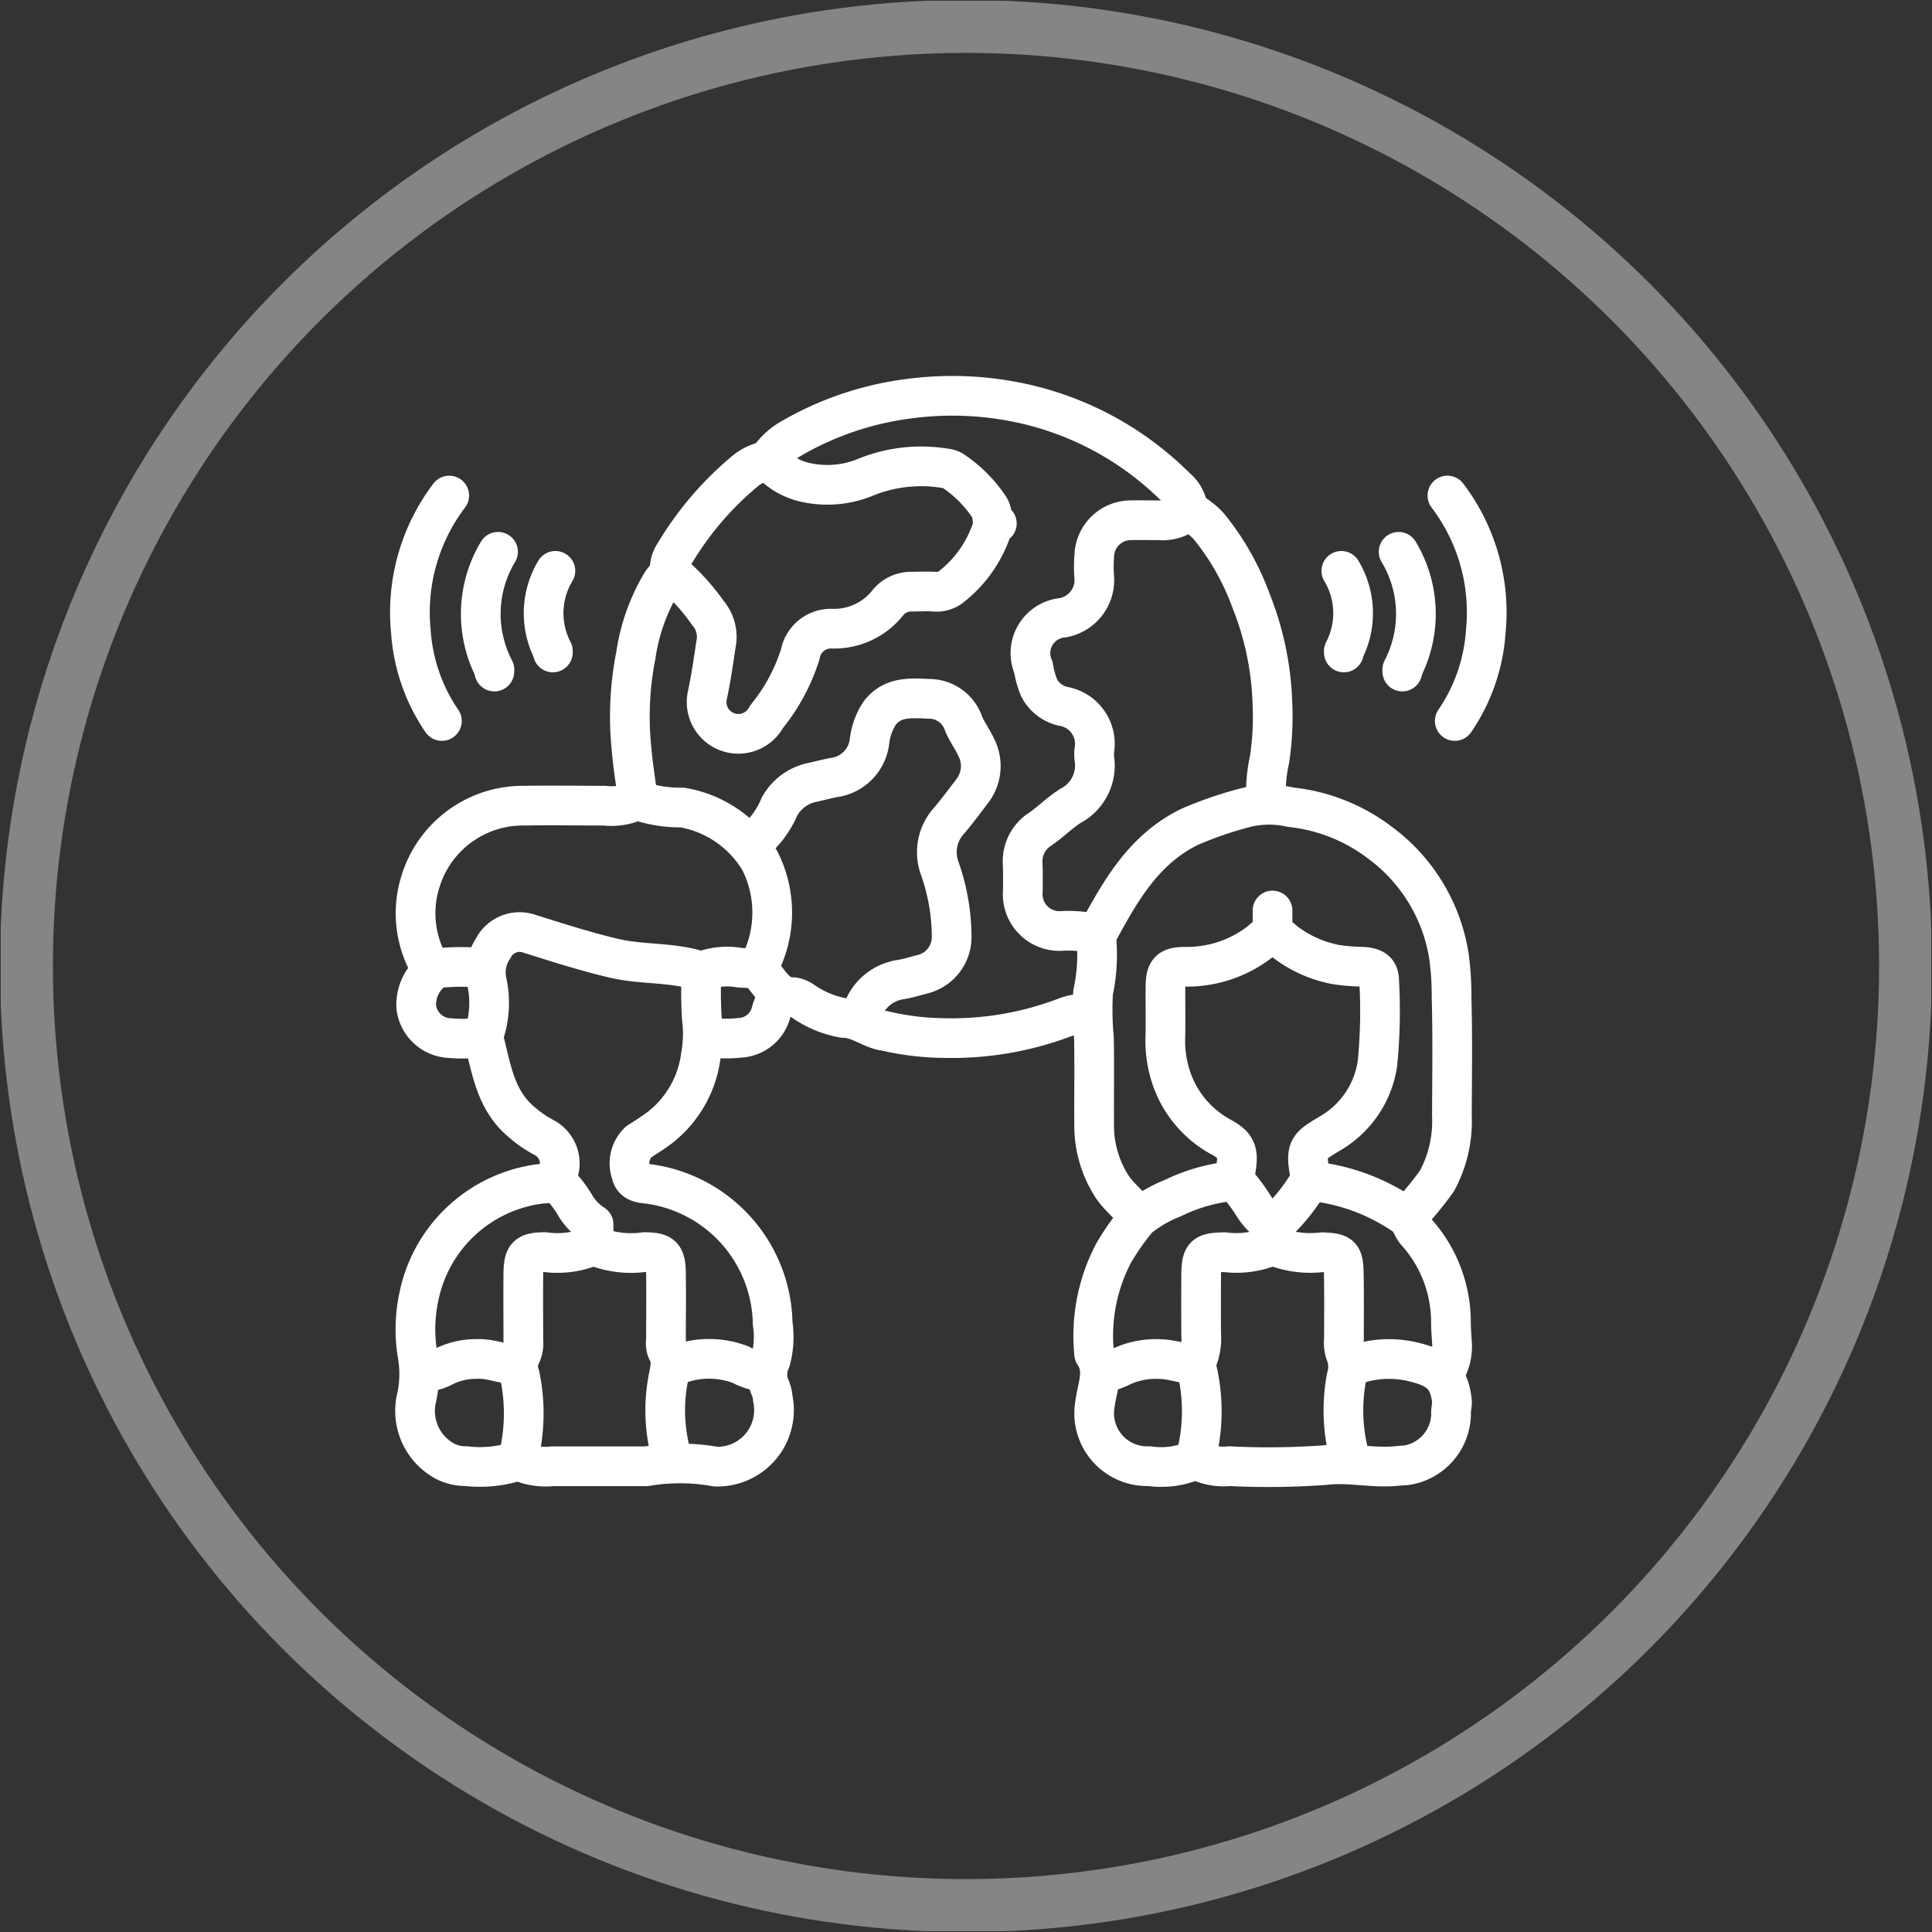
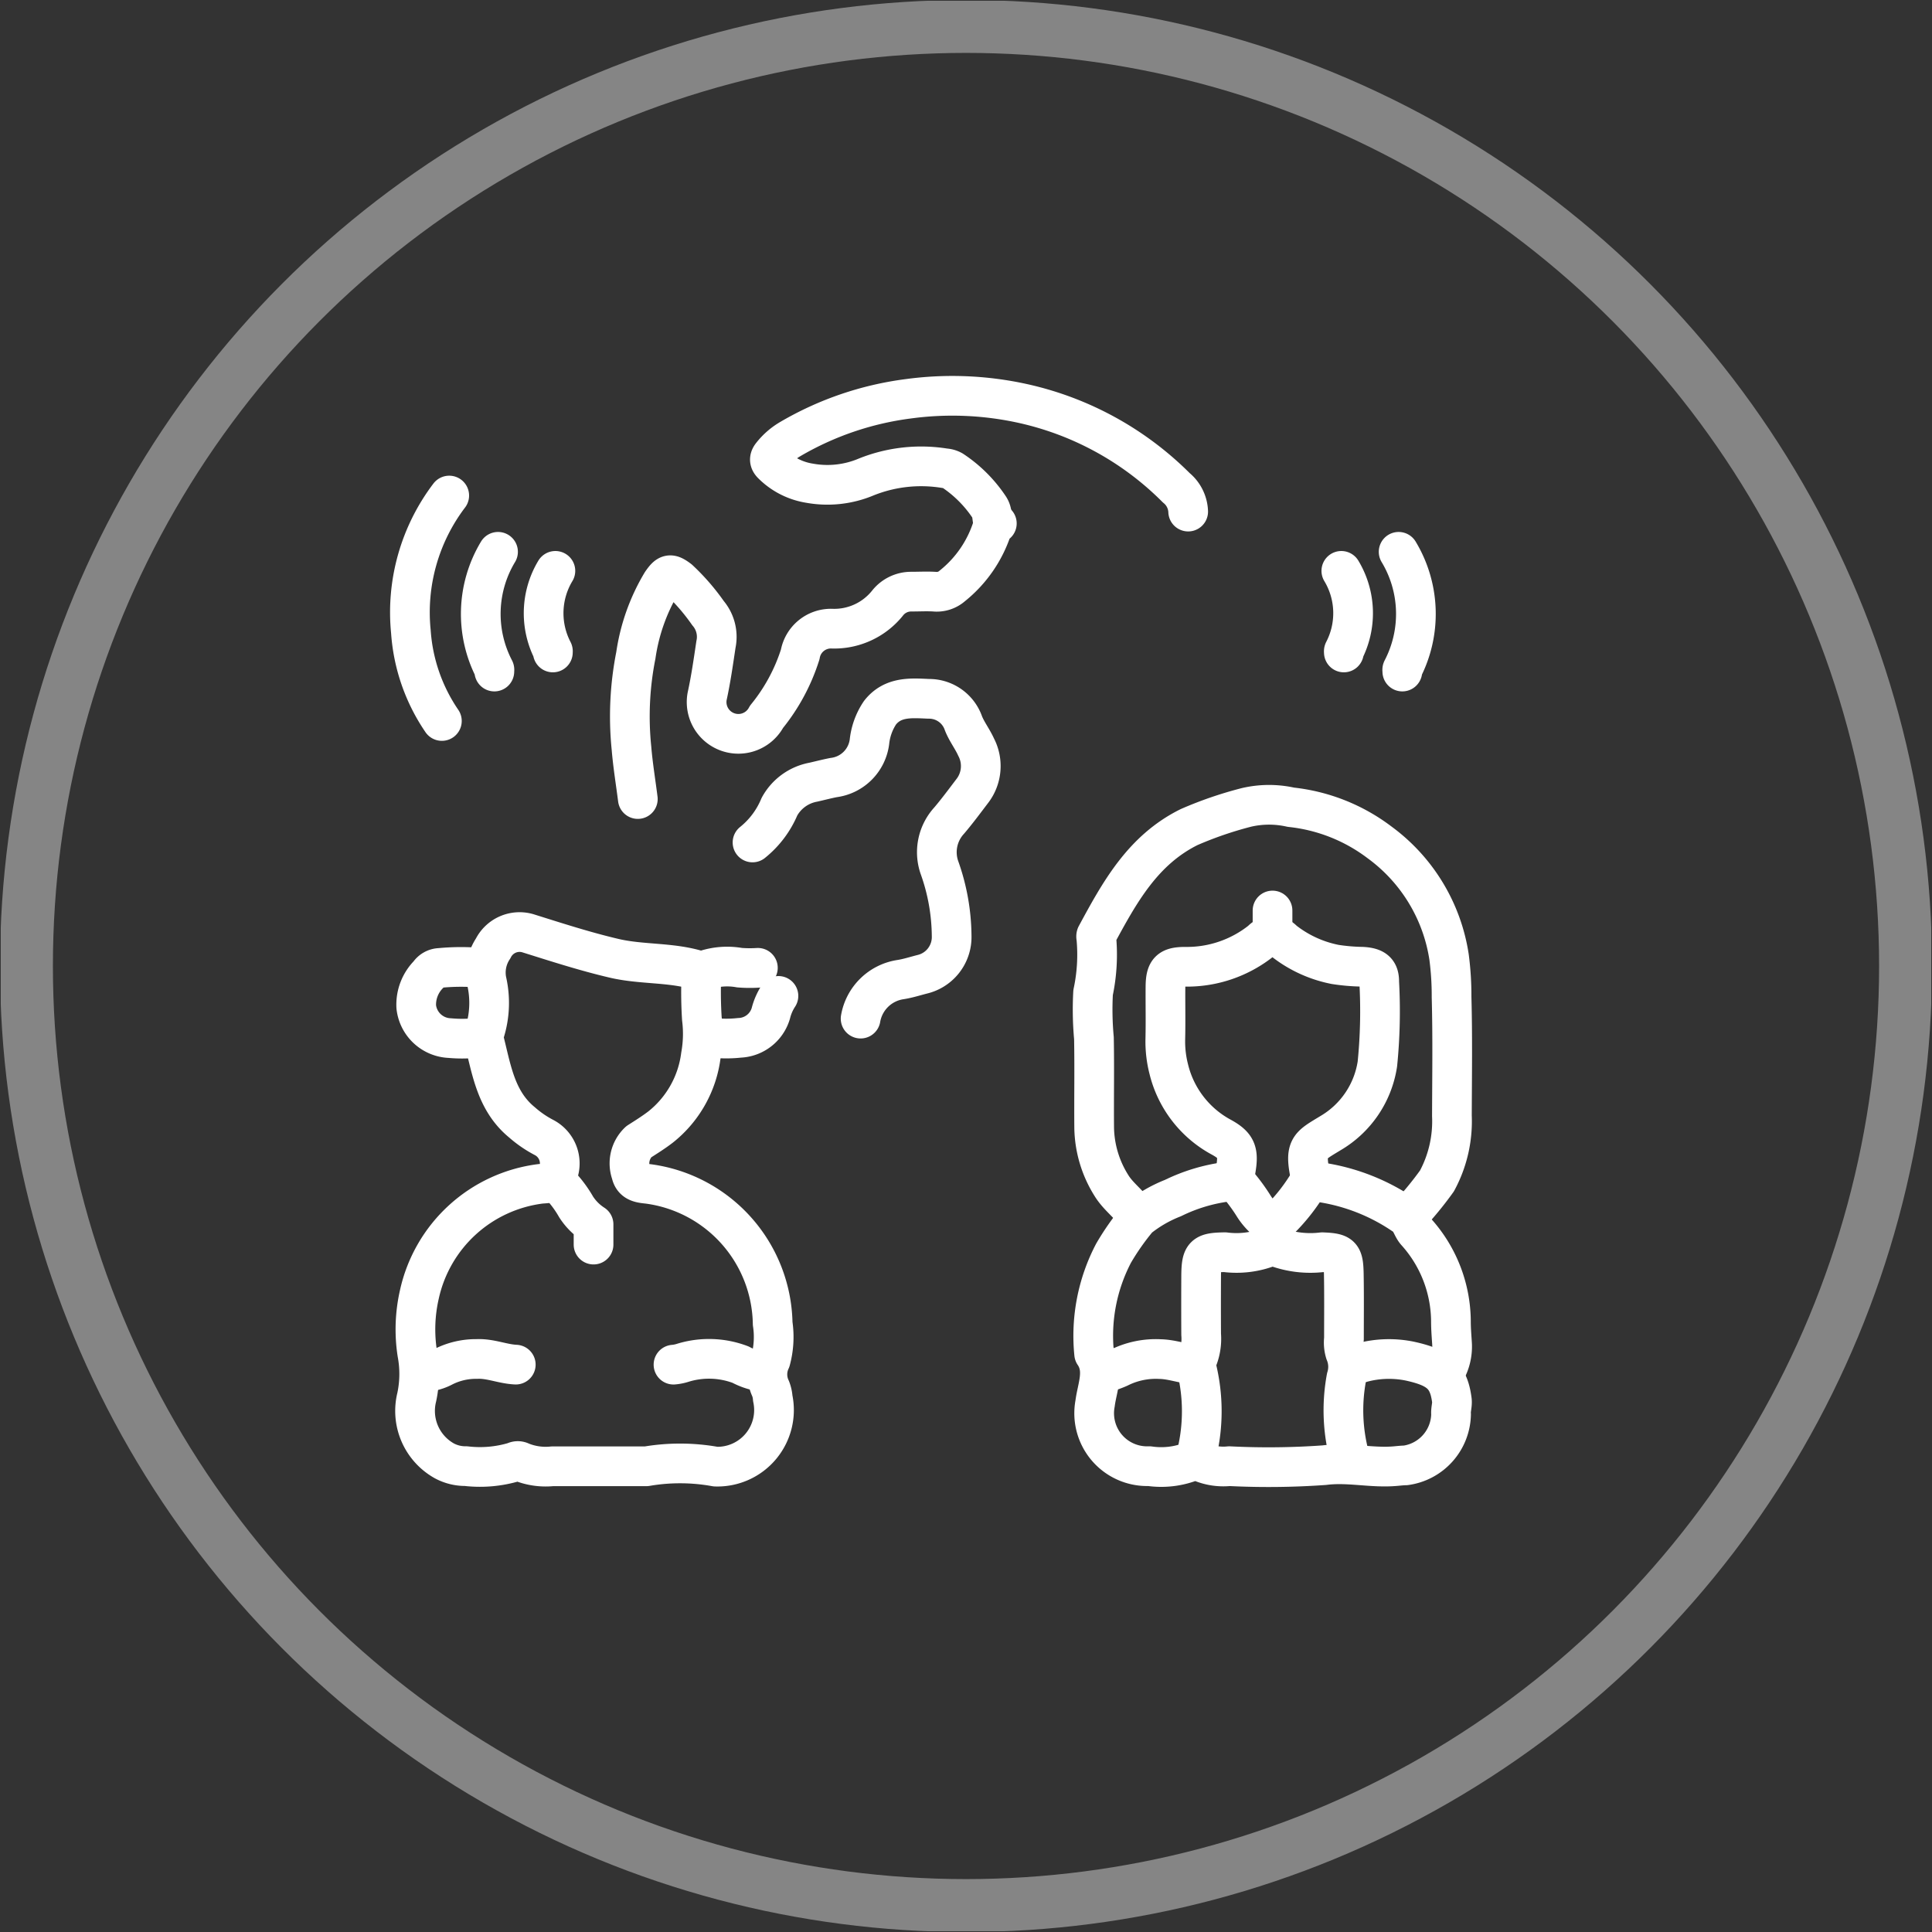
<svg xmlns="http://www.w3.org/2000/svg" id="Broadcast_Management_Systems" data-name="Broadcast Management Systems" width="73" height="73" viewBox="0 0 73 73">
  <rect x="0" y="0" width="73" height="73" fill="#333333" stroke="none" />
  <defs>
    <clipPath id="clip-path">
      <rect id="Rectangle_1429" data-name="Rectangle 1429" width="73" height="73" fill="none" />
    </clipPath>
    <clipPath id="clip-path-2">
      <rect id="Rectangle_1427" data-name="Rectangle 1427" width="72.946" height="72.946" fill="none" />
    </clipPath>
  </defs>
  <g id="Group_2274" data-name="Group 2274" clip-path="url(#clip-path)">
    <g id="Group_2271" data-name="Group 2271" transform="translate(0.027 0.027)">
      <g id="Group_2270" data-name="Group 2270" clip-path="url(#clip-path-2)">
        <g id="Group_2269" data-name="Group 2269" transform="translate(-0.027 -0.027)" opacity="0.4">
          <g id="Group_2268" data-name="Group 2268">
            <g id="Group_2267" data-name="Group 2267" clip-path="url(#clip-path)">
              <g id="Group_2266" data-name="Group 2266" transform="translate(0.027 0.027)">
                <g id="Group_2265" data-name="Group 2265" clip-path="url(#clip-path-2)">
                  <circle id="Ellipse_324" data-name="Ellipse 324" cx="35.501" cy="35.501" r="35.501" transform="translate(0.972 0.972)" fill="none" stroke="#fff" stroke-width="2" />
                </g>
              </g>
            </g>
          </g>
        </g>
      </g>
    </g>
    <g id="Group_2273" data-name="Group 2273">
      <g id="Group_2272" data-name="Group 2272" clip-path="url(#clip-path)">
        <path id="Path_6222" data-name="Path 6222" d="M32.539,38.508a1.8,1.8,0,0,1,1.511-1.475c.276-.043.546-.131.817-.2A1.445,1.445,0,0,0,35.979,35.4a7.852,7.852,0,0,0-.466-2.613,1.767,1.767,0,0,1,.372-1.762c.3-.353.579-.73.86-1.1a1.544,1.544,0,0,0,.16-1.672c-.14-.311-.356-.589-.479-.9a1.373,1.373,0,0,0-1.315-.928c-.66-.029-1.352-.094-1.838.523a2.43,2.43,0,0,0-.4,1.1A1.562,1.562,0,0,1,31.518,29.4c-.26.051-.517.118-.773.176a1.836,1.836,0,0,0-1.274.926,3.423,3.423,0,0,1-1.016,1.35" transform="translate(-0.021 -0.02)" fill="none" stroke="#fff" stroke-linecap="round" stroke-linejoin="round" stroke-width="1.5" />
        <path id="Path_6223" data-name="Path 6223" d="M43.006,45.986c-.267-.445-.716-.731-.987-1.181a4.227,4.227,0,0,1-.645-2.168c-.01-1.13.013-2.261-.009-3.39a11.862,11.862,0,0,1-.032-1.721,6.863,6.863,0,0,0,.121-2.078.139.139,0,0,1,0-.081c.874-1.617,1.75-3.224,3.508-4.094a14.329,14.329,0,0,1,2.163-.743,3.767,3.767,0,0,1,1.683-.007,6.719,6.719,0,0,1,3.349,1.328,6.59,6.59,0,0,1,2.626,4.33,11.234,11.234,0,0,1,.095,1.515c.041,1.5.018,2.995.013,4.493a4.735,4.735,0,0,1-.565,2.454,12.832,12.832,0,0,1-1.109,1.345" transform="translate(-0.031 -0.022)" fill="none" stroke="#fff" stroke-linecap="round" stroke-linejoin="round" stroke-width="1.5" />
        <path id="Path_6224" data-name="Path 6224" d="M37.683,19.793c-.116-.041-.148.072-.158.124A4.615,4.615,0,0,1,36,22.153a.885.885,0,0,1-.685.217c-.286-.016-.572,0-.858,0a1.134,1.134,0,0,0-.89.416,2.579,2.579,0,0,1-2.132.982,1.178,1.178,0,0,0-1.181.973A7.118,7.118,0,0,1,28.98,27.1a1.2,1.2,0,0,1-2.243-.774c.142-.65.235-1.305.333-1.961a1.38,1.38,0,0,0-.3-1.183,7.967,7.967,0,0,0-1.1-1.268c-.326-.244-.413-.225-.653.122a7.385,7.385,0,0,0-.973,2.738,11.86,11.86,0,0,0-.166,3.511c.053.643.159,1.28.24,1.921" transform="translate(-0.018 -0.015)" fill="none" stroke="#fff" stroke-linecap="round" stroke-linejoin="round" stroke-width="1.5" />
        <path id="Path_6225" data-name="Path 6225" d="M44.917,19.341a1.221,1.221,0,0,0-.45-.9,11.783,11.783,0,0,0-5.8-3.185,12.37,12.37,0,0,0-4.332-.176A11.8,11.8,0,0,0,29.884,16.6a2.47,2.47,0,0,0-.7.609c-.131.163-.064.268.047.371a2.557,2.557,0,0,0,1.388.69,3.772,3.772,0,0,0,2.126-.234,5.571,5.571,0,0,1,2.979-.331.665.665,0,0,1,.285.083A4.955,4.955,0,0,1,37.4,19.175c.13.194.094.414.159.616" transform="translate(-0.022 -0.011)" fill="none" stroke="#fff" stroke-linecap="round" stroke-linejoin="round" stroke-width="1.5" />
-         <path id="Path_6226" data-name="Path 6226" d="M47.865,30.251A5.892,5.892,0,0,1,48,28.7a10.908,10.908,0,0,0,.106-2.125,11.368,11.368,0,0,0-.814-3.88,9.694,9.694,0,0,0-1.546-2.742,2.218,2.218,0,0,0-.449-.411.532.532,0,0,0-.659-.035,1.4,1.4,0,0,1-.816.165c-.368,0-.735-.007-1.1,0a1.386,1.386,0,0,0-1.347,1.347,5.059,5.059,0,0,0,0,.816,1.446,1.446,0,0,1-1.189,1.52,1.342,1.342,0,0,0-1.11,1.873A3.589,3.589,0,0,0,39.29,26a1.357,1.357,0,0,0,.9.7,1.438,1.438,0,0,1,1.186,1.673,1.356,1.356,0,0,0,0,.285,1.721,1.721,0,0,1-.9,1.806c-.408.257-.752.613-1.152.885a1.43,1.43,0,0,0-.652,1.313c.009.368.012.735,0,1.1a1.389,1.389,0,0,0,1.432,1.43,4.228,4.228,0,0,1,1.348.122" transform="translate(-0.029 -0.014)" fill="none" stroke="#fff" stroke-linecap="round" stroke-linejoin="round" stroke-width="1.5" />
        <path id="Path_6227" data-name="Path 6227" d="M46.644,44.6c.027-.123.06-.244.081-.368.116-.679.032-.916-.528-1.229a3.992,3.992,0,0,1-2-2.571,4.207,4.207,0,0,1-.133-1.143c.016-.667,0-1.334.006-2,.007-.583.158-.731.733-.734a4.51,4.51,0,0,0,2.895-.988.559.559,0,0,1,.829,0,4.565,4.565,0,0,0,1.956.9,7.37,7.37,0,0,0,1.02.087c.443.025.65.153.643.574a20.011,20.011,0,0,1-.069,3.1,3.664,3.664,0,0,1-1.763,2.608c-.846.517-1.016.535-.731,1.8" transform="translate(-0.033 -0.026)" fill="none" stroke="#fff" stroke-linecap="round" stroke-linejoin="round" stroke-width="1.5" />
-         <path id="Path_6228" data-name="Path 6228" d="M41.108,38.307a2.37,2.37,0,0,0-.86.157,12.023,12.023,0,0,1-4.573.78,10.216,10.216,0,0,1-2.288-.283c-.012,0-.027,0-.04,0-.5-.116-.9-.471-1.471-.477a3.814,3.814,0,0,1-1.512-.626A.937.937,0,0,0,30,37.7c-.6.017-.833-.449-1.149-.821A.464.464,0,0,1,28.8,36.3a4.339,4.339,0,0,0-.083-3.767,4.241,4.241,0,0,0-2.928-2,4.873,4.873,0,0,1-1.593-.238.184.184,0,0,0-.207.006,2.244,2.244,0,0,1-1.144.163c-1.007,0-2.016-.018-3.023,0a4.046,4.046,0,0,0-3.908,2.819,4,4,0,0,0,.395,3.346" transform="translate(-0.012 -0.022)" fill="none" stroke="#fff" stroke-linecap="round" stroke-linejoin="round" stroke-width="1.5" />
        <path id="Path_6229" data-name="Path 6229" d="M28.648,36.595a4.862,4.862,0,0,1-.693-.006,2.651,2.651,0,0,0-1.269.082c-.061.021-.1.087-.2.053-1.058-.355-2.188-.236-3.268-.489-1.107-.259-2.184-.609-3.266-.948a1.115,1.115,0,0,0-1.306.574,1.645,1.645,0,0,0-.246,1.232,3.7,3.7,0,0,1-.082,1.954.376.376,0,0,0-.038.2c.3,1.148.446,2.366,1.462,3.193a4.177,4.177,0,0,0,.823.564,1.105,1.105,0,0,1,.483,1.472c-.088.278-.391.26-.608.28a5.372,5.372,0,0,0-4.581,4.174,5.922,5.922,0,0,0-.079,2.241,4.21,4.21,0,0,1-.021,1.644A2.161,2.161,0,0,0,16.8,55.223a1.681,1.681,0,0,0,.816.2,4.528,4.528,0,0,0,1.837-.161.26.26,0,0,1,.248,0,2.467,2.467,0,0,0,1.184.167q1.755,0,3.512,0a.141.141,0,0,0,.041,0,7.537,7.537,0,0,1,2.615.013,2.138,2.138,0,0,0,2.157-2.585,1.214,1.214,0,0,0-.082-.365,1.249,1.249,0,0,1,0-1.068,3.363,3.363,0,0,0,.079-1.387,5.417,5.417,0,0,0-4.69-5.276c-.261-.031-.578-.038-.656-.4a1.126,1.126,0,0,1,.283-1.192c.279-.178.561-.354.827-.558a4.112,4.112,0,0,0,1.523-2.7,4.631,4.631,0,0,0,.038-1.394,15.567,15.567,0,0,1-.015-1.715" transform="translate(-0.012 -0.026)" fill="none" stroke="#fff" stroke-linecap="round" stroke-linejoin="round" stroke-width="1.5" />
-         <path id="Path_6230" data-name="Path 6230" d="M19.582,55.191a7.041,7.041,0,0,0,.073-3.185.953.953,0,0,1,.045-.78,1,1,0,0,0,.088-.529c0-.844-.009-1.689,0-2.533.008-.686.127-.816.814-.819a3.4,3.4,0,0,0,1.715-.2.224.224,0,0,1,.247,0,3.645,3.645,0,0,0,1.8.2c.687.006.806.134.814.82.011.831,0,1.662,0,2.492a.763.763,0,0,0,.041.408c.243.411.075.807.015,1.229a6.328,6.328,0,0,0,.023,2.2c.049.23.083.463.124.694" transform="translate(-0.014 -0.035)" fill="none" stroke="#fff" stroke-linecap="round" stroke-linejoin="round" stroke-width="1.5" />
        <path id="Path_6231" data-name="Path 6231" d="M51.057,55.191a6.748,6.748,0,0,1-.15-3.1,1.384,1.384,0,0,0-.045-.947,1.284,1.284,0,0,1-.048-.527c0-.816.009-1.634-.006-2.451-.013-.712-.1-.788-.813-.816a3.743,3.743,0,0,1-1.755-.207.225.225,0,0,0-.248,0,3.392,3.392,0,0,1-1.674.206c-.8.012-.894.1-.9.9q-.006,1.1,0,2.206a2.047,2.047,0,0,1-.161.982.4.4,0,0,0-.013.286,6.862,6.862,0,0,1,.011,3.226,1.177,1.177,0,0,0,0,.245" transform="translate(-0.033 -0.035)" fill="none" stroke="#fff" stroke-linecap="round" stroke-linejoin="round" stroke-width="1.5" />
        <path id="Path_6232" data-name="Path 6232" d="M48.113,46.324a2.4,2.4,0,0,1-.742-.772,7.006,7.006,0,0,0-.516-.706.4.4,0,0,0-.46-.161,6.55,6.55,0,0,0-2.043.616,5.007,5.007,0,0,0-1.317.763,9.481,9.481,0,0,0-.929,1.322,6.729,6.729,0,0,0-.733,3.8c.421.618.114,1.255.035,1.879a2,2,0,0,0,2.047,2.366,3.127,3.127,0,0,0,1.638-.2.292.292,0,0,1,.287.03,2.181,2.181,0,0,0,1.1.171,29.649,29.649,0,0,0,3.59-.038c.921-.117,1.8.118,2.7.035.122-.011.253-.026.368-.027a1.988,1.988,0,0,0,1.721-1.933c-.017-.175.053-.358.03-.531-.119-.913-.487-1.233-1.587-1.475a3.938,3.938,0,0,0-1.8.052,1.644,1.644,0,0,1-.411.075" transform="translate(-0.031 -0.033)" fill="none" stroke="#fff" stroke-linecap="round" stroke-linejoin="round" stroke-width="1.5" />
        <path id="Path_6233" data-name="Path 6233" d="M48.118,47.059c0-.136.008-.273,0-.409a.5.5,0,0,1,.24-.5,7.07,7.07,0,0,0,1.023-1.261c.172-.2.322-.2.579-.178A7.548,7.548,0,0,1,53.1,45.957c.24.135.274.422.443.618a5.087,5.087,0,0,1,1.316,3.385c0,.272.022.545.04.816a1.883,1.883,0,0,1-.286,1.144" transform="translate(-0.036 -0.033)" fill="none" stroke="#fff" stroke-linecap="round" stroke-linejoin="round" stroke-width="1.5" />
-         <path id="Path_6234" data-name="Path 6234" d="M29.064,17.422a1.768,1.768,0,0,0-.86.364,12.178,12.178,0,0,0-2.727,3.195.976.976,0,0,0-.13.731" transform="translate(-0.019 -0.013)" fill="none" stroke="#fff" stroke-linecap="round" stroke-linejoin="round" stroke-width="1.5" />
        <path id="Path_6235" data-name="Path 6235" d="M18.231,36.6a8.4,8.4,0,0,0-1.593,0,.517.517,0,0,0-.423.236,1.627,1.627,0,0,0-.475,1.237,1.327,1.327,0,0,0,1.265,1.178,5.082,5.082,0,0,0,1.225-.035" transform="translate(-0.012 -0.027)" fill="none" stroke="#fff" stroke-linecap="round" stroke-linejoin="round" stroke-width="1.5" />
        <path id="Path_6236" data-name="Path 6236" d="M45.171,51.6c-.441-.035-.858-.2-1.307-.209a3.1,3.1,0,0,0-1.555.326,3.927,3.927,0,0,1-.611.21" transform="translate(-0.031 -0.038)" fill="none" stroke="#fff" stroke-linecap="round" stroke-linejoin="round" stroke-width="1.5" />
        <path id="Path_6237" data-name="Path 6237" d="M19.5,51.6c-.5-.023-.96-.238-1.471-.213a2.721,2.721,0,0,0-1.267.294,1.725,1.725,0,0,1-.734.2" transform="translate(-0.012 -0.038)" fill="none" stroke="#fff" stroke-linecap="round" stroke-linejoin="round" stroke-width="1.5" />
        <path id="Path_6238" data-name="Path 6238" d="M28.941,51.885A2.464,2.464,0,0,1,28,51.6a3.361,3.361,0,0,0-2.164-.075,1.591,1.591,0,0,1-.369.076" transform="translate(-0.019 -0.038)" fill="none" stroke="#fff" stroke-linecap="round" stroke-linejoin="round" stroke-width="1.5" />
        <path id="Path_6239" data-name="Path 6239" d="M29.433,37.658a2.155,2.155,0,0,0-.286.654,1.286,1.286,0,0,1-1.186.93,4.531,4.531,0,0,1-1.224-.032" transform="translate(-0.02 -0.028)" fill="none" stroke="#fff" stroke-linecap="round" stroke-linejoin="round" stroke-width="1.5" />
        <path id="Path_6240" data-name="Path 6240" d="M21.013,44.649a4.323,4.323,0,0,1,.77.984,2.18,2.18,0,0,0,.66.662v.764" transform="translate(-0.016 -0.033)" fill="none" stroke="#fff" stroke-linecap="round" stroke-linejoin="round" stroke-width="1.5" />
        <line id="Line_1792" data-name="Line 1792" y2="0.858" transform="translate(48.082 34.403)" fill="none" stroke="#fff" stroke-linecap="round" stroke-linejoin="round" stroke-width="1.5" />
-         <path id="Path_6241" data-name="Path 6241" d="M54.73,18.738a7.3,7.3,0,0,1,1.449,5.141,6.8,6.8,0,0,1-1.171,3.377" transform="translate(-0.04 -0.014)" fill="none" stroke="#fff" stroke-linecap="round" stroke-linejoin="round" stroke-width="1.5" />
        <path id="Path_6242" data-name="Path 6242" d="M52.886,20.865a4.548,4.548,0,0,1,.139,4.445c-.011.022.01.067,0,.079" transform="translate(-0.039 -0.015)" fill="none" stroke="#fff" stroke-linecap="round" stroke-linejoin="round" stroke-width="1.5" />
        <path id="Path_6243" data-name="Path 6243" d="M50.719,21.586a3.1,3.1,0,0,1,.095,3.029c-.007.015.007.046,0,.054" transform="translate(-0.037 -0.016)" fill="none" stroke="#fff" stroke-linecap="round" stroke-linejoin="round" stroke-width="1.5" />
        <path id="Path_6244" data-name="Path 6244" d="M16.985,18.738a7.3,7.3,0,0,0-1.449,5.141,6.8,6.8,0,0,0,1.171,3.377" transform="translate(-0.011 -0.014)" fill="none" stroke="#fff" stroke-linecap="round" stroke-linejoin="round" stroke-width="1.5" />
        <path id="Path_6245" data-name="Path 6245" d="M18.831,20.865a4.548,4.548,0,0,0-.139,4.445c.011.022-.01.067,0,.079" transform="translate(-0.013 -0.015)" fill="none" stroke="#fff" stroke-linecap="round" stroke-linejoin="round" stroke-width="1.5" />
        <path id="Path_6246" data-name="Path 6246" d="M21,21.586a3.1,3.1,0,0,0-.095,3.029c.007.015-.007.046,0,.054" transform="translate(-0.015 -0.016)" fill="none" stroke="#fff" stroke-linecap="round" stroke-linejoin="round" stroke-width="1.5" />
      </g>
    </g>
  </g>
</svg>